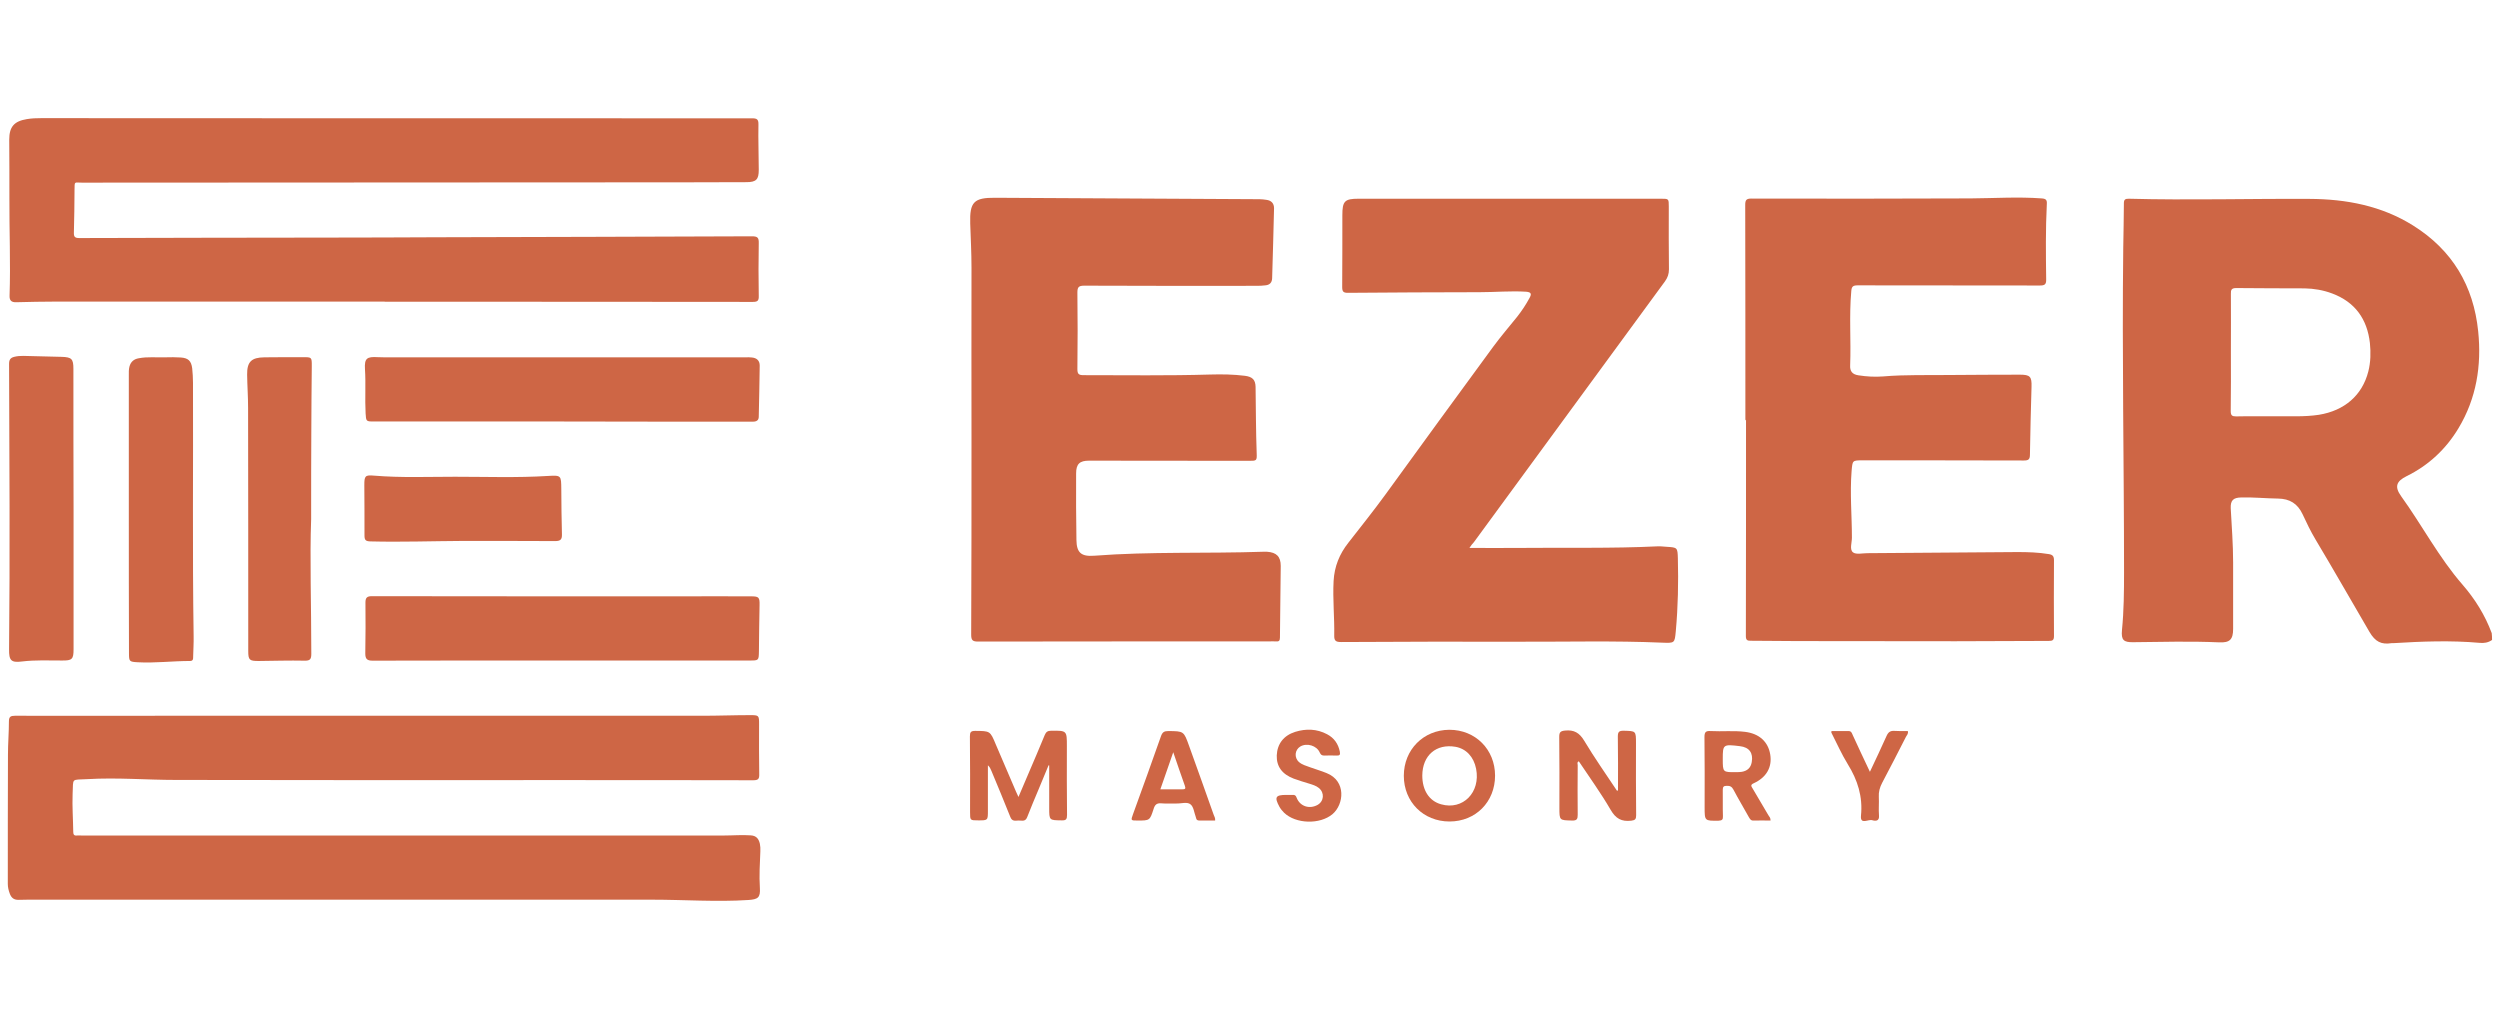
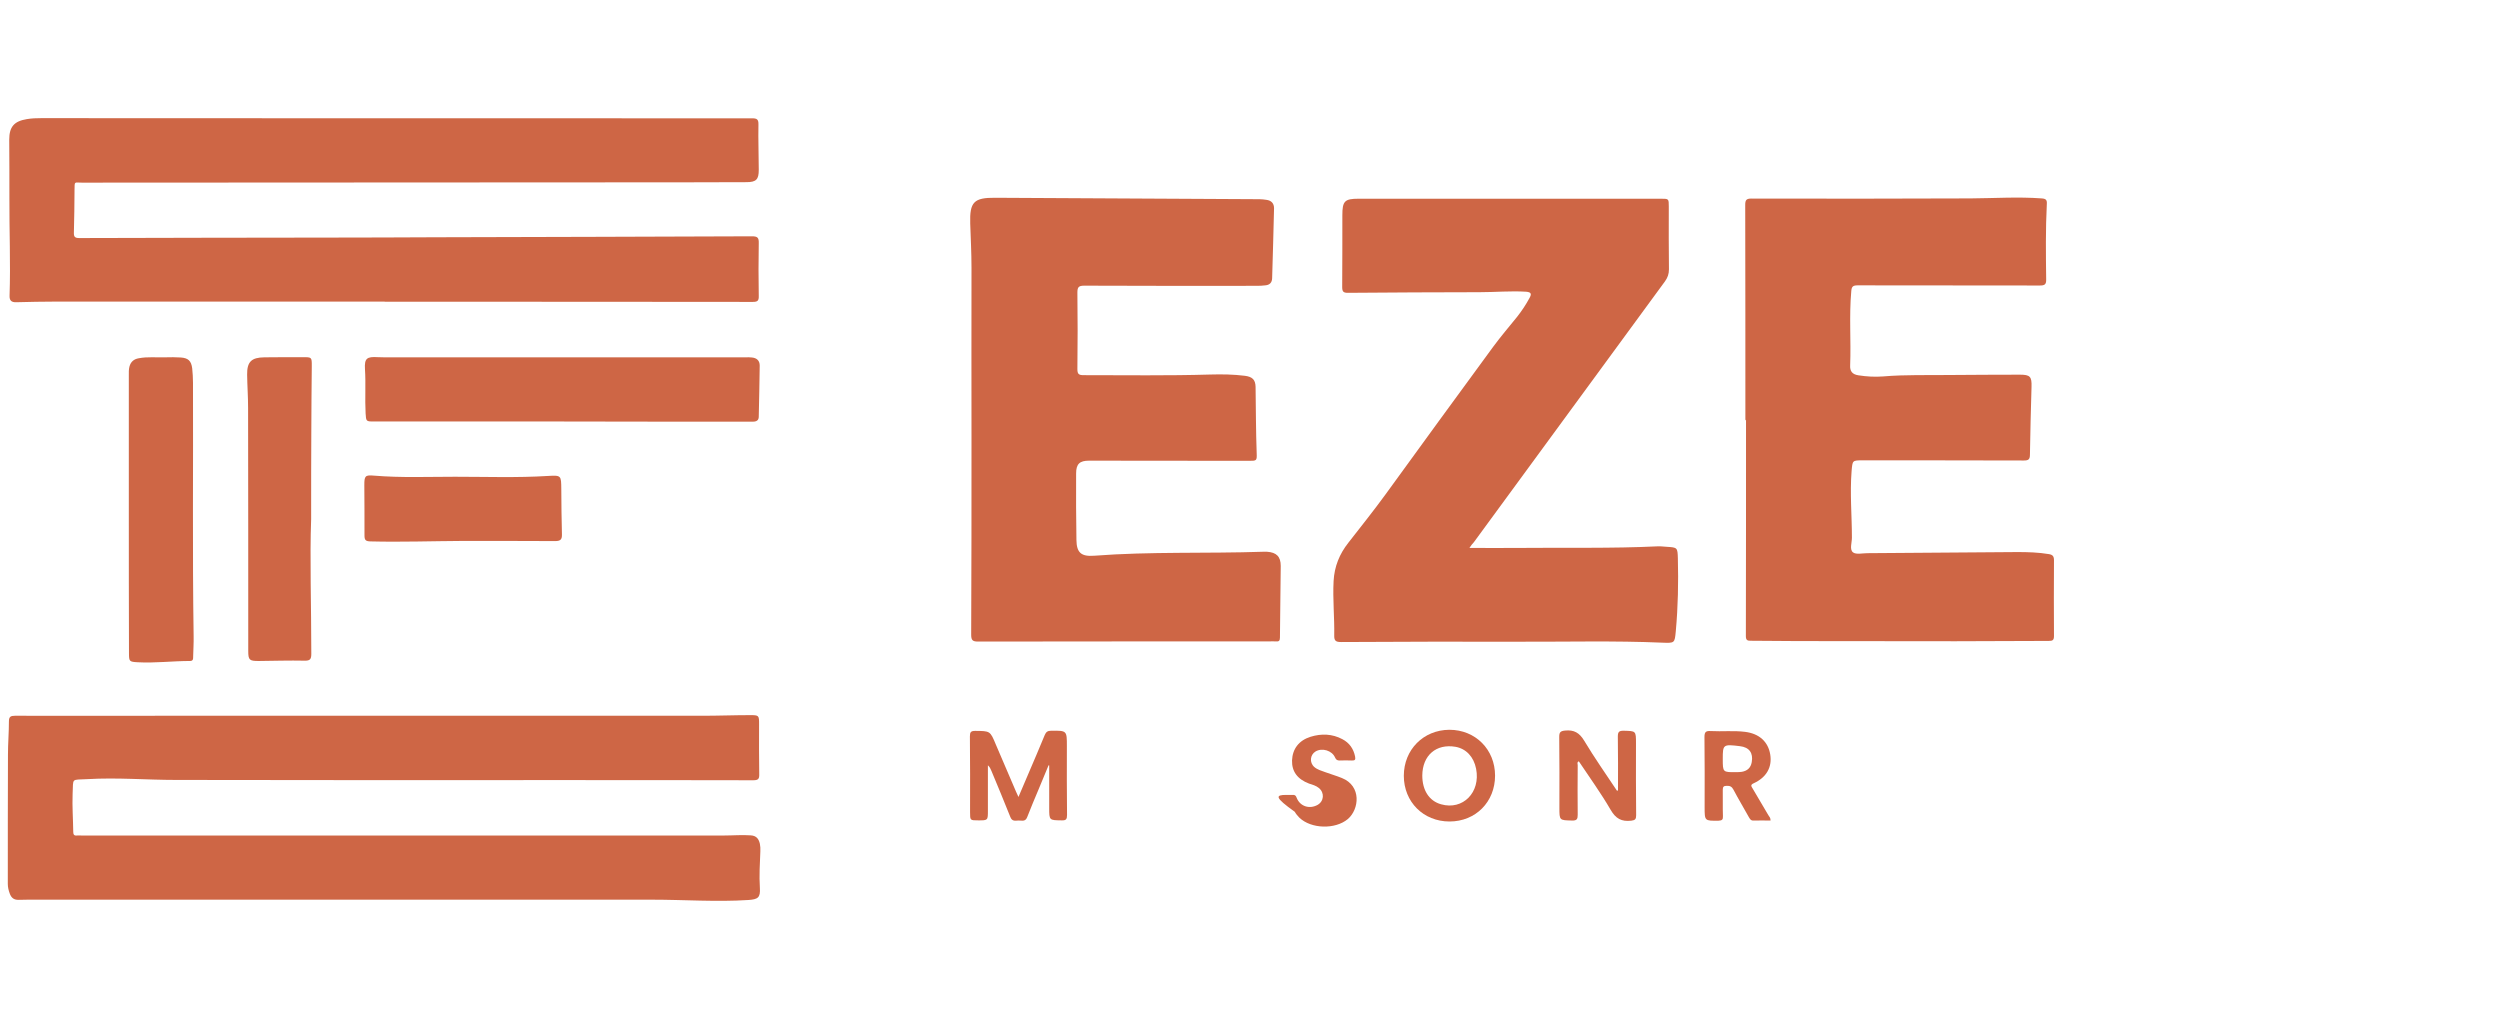
<svg xmlns="http://www.w3.org/2000/svg" id="Capa_1" x="0px" y="0px" viewBox="0 0 157 64" style="enable-background:new 0 0 157 64;" xml:space="preserve">
  <style type="text/css">	.st0{fill:#CE6645;}</style>
  <g>
-     <path class="st0" d="M156.5,40.19c-0.24,0.17-0.51,0.21-0.79,0.18c-1.8-0.16-3.61-0.09-5.41,0.02c-0.04,0-0.07,0-0.11,0  c-0.64,0.1-1.02-0.08-1.39-0.71c-1.13-1.93-2.23-3.87-3.38-5.79c-0.31-0.52-0.57-1.06-0.82-1.6c-0.31-0.66-0.8-0.97-1.54-0.98  c-0.77-0.01-1.54-0.09-2.31-0.07c-0.5,0.01-0.68,0.18-0.66,0.68c0.06,1.13,0.15,2.26,0.15,3.39c0,1.4,0,2.79,0,4.19  c0,0.66-0.21,0.87-0.87,0.84c-1.8-0.08-3.61-0.03-5.41-0.01c-0.59,0.01-0.76-0.13-0.7-0.76c0.12-1.21,0.13-2.42,0.13-3.64  c0-6.78-0.13-13.57-0.05-20.35c0.01-0.94,0.04-1.88,0.04-2.81c0-0.25,0.09-0.29,0.31-0.29c3.78,0.1,7.56-0.01,11.34,0.01  c2.31,0.01,4.53,0.43,6.51,1.67c2.46,1.54,3.8,3.78,4.09,6.65c0.22,2.15-0.11,4.2-1.23,6.07c-0.79,1.32-1.88,2.34-3.26,3.02  c-0.65,0.32-0.78,0.66-0.35,1.26c1.32,1.83,2.37,3.85,3.86,5.56c0.78,0.9,1.41,1.91,1.83,3.04C156.5,39.9,156.5,40.05,156.5,40.19z   M140.1,22.1c0,1.24,0.01,2.48-0.01,3.71c0,0.28,0.08,0.34,0.34,0.34c0.81-0.02,1.61,0,2.42-0.01c0.92-0.01,1.85,0.05,2.77-0.09  c1.62-0.26,2.73-1.23,3.11-2.72c0.15-0.59,0.16-1.19,0.1-1.79c-0.17-1.5-0.93-2.57-2.37-3.11c-0.56-0.21-1.14-0.31-1.73-0.32  c-1.43-0.01-2.86,0-4.29-0.02c-0.3,0-0.35,0.11-0.34,0.37C140.11,19.67,140.1,20.88,140.1,22.1z" />
    <path class="st0" d="M24.16,18.94c-6.88,0-13.77,0-20.65,0c-0.83,0-1.66,0.02-2.49,0.04c-0.29,0.01-0.43-0.1-0.42-0.4  c0.07-2.06-0.02-4.11-0.01-6.17c0.01-1.21-0.01-2.43-0.01-3.64c0-0.81,0.31-1.16,1.11-1.29c0.3-0.05,0.6-0.06,0.9-0.06  c14.88,0.01,29.75,0.01,44.63,0.01c0.3,0,0.42,0.05,0.41,0.39c-0.02,0.95,0.02,1.9,0.02,2.85c0,0.6-0.16,0.77-0.77,0.77  c-1.29,0.01-2.58,0-3.86,0.01c-12.63,0.01-25.25,0.01-37.88,0.02c-0.49,0-0.45-0.11-0.46,0.46c-0.01,0.89-0.01,1.78-0.04,2.67  c-0.01,0.27,0.06,0.35,0.34,0.35c5.27-0.02,10.54-0.02,15.81-0.03c2.19,0,4.38-0.01,6.57-0.02c6.62-0.02,13.24-0.03,19.86-0.06  c0.35,0,0.44,0.08,0.43,0.43c-0.02,1.11-0.02,2.21,0,3.32c0.01,0.31-0.09,0.37-0.38,0.37c-7.7-0.01-15.41-0.01-23.11-0.01  C24.16,18.96,24.16,18.95,24.16,18.94z" />
    <path class="st0" d="M24.03,44.95c6.69,0,13.38,0,20.08,0c1,0,2-0.04,3-0.04c0.56,0,0.56,0.02,0.56,0.58  c0,1.05-0.01,2.09,0.01,3.14c0.01,0.3-0.08,0.37-0.38,0.37c-4.18-0.01-8.35-0.01-12.53-0.01c-7.91,0-15.82,0.01-23.72-0.01  c-1.85,0-3.7-0.16-5.56-0.05c-1.04,0.06-0.88-0.11-0.93,0.93c-0.03,0.79,0.03,1.59,0.04,2.38c0,0.16,0.05,0.25,0.22,0.23  c0.1-0.01,0.19,0,0.29,0c13.46,0,26.91,0,40.37,0c0.55,0,1.1-0.05,1.66-0.01c0.37,0.02,0.51,0.23,0.58,0.53  c0.03,0.15,0.04,0.31,0.03,0.47c-0.03,0.77-0.08,1.53-0.03,2.3c0.04,0.61-0.12,0.72-0.72,0.76c-2.01,0.13-4.02-0.02-6.03-0.02  c-5.32,0-10.64,0-15.96,0c-7.62,0-15.24,0-22.86,0c-0.32,0-0.65,0-0.97,0.01c-0.3,0.01-0.47-0.12-0.57-0.4  c-0.07-0.19-0.12-0.39-0.12-0.6c0-2.71,0-5.41,0.01-8.12c0-0.7,0.06-1.39,0.06-2.09c0-0.29,0.11-0.35,0.38-0.35  c3.17,0.01,6.33,0,9.5,0c4.53,0,9.05,0,13.58,0C24.03,44.95,24.03,44.95,24.03,44.95z" />
    <path class="st0" d="M61.01,27.56c0-3.58-0.01-7.17,0-10.75c0-0.93-0.05-1.85-0.08-2.78c-0.04-1.34,0.23-1.62,1.56-1.61  c5.54,0.03,11.07,0.06,16.61,0.09c0.14,0,0.29,0.02,0.43,0.04c0.31,0.04,0.48,0.22,0.48,0.53c-0.03,1.47-0.08,2.93-0.12,4.4  c-0.01,0.27-0.16,0.42-0.43,0.44c-0.17,0.02-0.34,0.03-0.5,0.03c-3.62,0-7.24,0.01-10.87-0.01c-0.36,0-0.43,0.1-0.43,0.44  c0.02,1.6,0.02,3.2,0,4.8c0,0.3,0.08,0.38,0.38,0.38c2.66,0,5.32,0.04,7.98-0.04c0.72-0.02,1.44-0.01,2.16,0.08  c0.46,0.06,0.66,0.24,0.67,0.69c0.02,1.39,0.02,2.79,0.07,4.18c0.02,0.47-0.01,0.47-0.49,0.47c-3.35,0-6.69-0.01-10.04-0.01  c-0.58,0-0.81,0.2-0.81,0.8c-0.01,1.39,0,2.79,0.02,4.18c0.01,0.8,0.3,1.05,1.11,0.99c3.53-0.27,7.07-0.13,10.61-0.25  c0.08,0,0.17,0,0.25,0c0.59,0.04,0.86,0.3,0.86,0.89c-0.01,1.5-0.04,3.01-0.05,4.51c0,0.2-0.08,0.25-0.26,0.23  c-0.14-0.01-0.29,0-0.43,0c-6.09,0-12.18,0-18.27,0.01c-0.35,0-0.43-0.09-0.43-0.44C61.01,35.76,61.01,31.66,61.01,27.56  C61.01,27.56,61.01,27.56,61.01,27.56z" />
    <path class="st0" d="M109.61,26.4c0-4.51,0-9.02-0.01-13.53c0-0.31,0.07-0.4,0.39-0.4c4.59,0.01,9.17,0.01,13.76-0.01  c1.49-0.01,2.98-0.11,4.47,0c0.27,0.02,0.34,0.1,0.32,0.36c-0.08,1.57-0.06,3.15-0.04,4.72c0.01,0.33-0.1,0.39-0.4,0.39  c-3.81-0.01-7.63,0-11.44-0.01c-0.3,0-0.38,0.08-0.4,0.37c-0.14,1.55-0.01,3.1-0.07,4.65c-0.02,0.36,0.12,0.57,0.52,0.63  c0.52,0.08,1.03,0.11,1.55,0.07c1.42-0.12,2.84-0.07,4.26-0.09c1.44-0.01,2.89-0.02,4.33-0.02c0.64,0,0.75,0.12,0.73,0.76  c-0.04,1.42-0.08,2.84-0.1,4.26c0,0.31-0.1,0.37-0.39,0.37c-3.37-0.01-6.74-0.01-10.11-0.01c-0.66,0-0.64,0-0.7,0.68  c-0.11,1.4,0.02,2.79,0.02,4.18c0,0.32-0.16,0.74,0.07,0.92c0.2,0.15,0.6,0.05,0.91,0.05c3.14-0.02,6.28-0.05,9.42-0.07  c0.66,0,1.32,0.02,1.98,0.13c0.23,0.04,0.31,0.14,0.31,0.38c-0.01,1.59-0.01,3.18,0,4.76c0,0.27-0.09,0.31-0.33,0.31  c-1.95,0-3.9,0.02-5.85,0.02c-3.32,0-6.64-0.01-9.96-0.01c-0.96,0-1.93-0.02-2.89-0.02c-0.21,0-0.32-0.02-0.32-0.29  c0.01-4.53,0.01-9.07,0.01-13.6C109.63,26.4,109.62,26.4,109.61,26.4z" />
    <path class="st0" d="M92.28,34.41c1.08,0,2.1,0.01,3.12,0c2.9-0.03,5.8,0.04,8.7-0.1c0.19-0.01,0.38,0.02,0.58,0.03  c0.66,0.04,0.67,0.05,0.69,0.72c0.04,1.53,0.01,3.05-0.13,4.58c-0.07,0.75-0.07,0.75-0.84,0.72c-3.01-0.13-6.02-0.05-9.02-0.06  c-3.72-0.01-7.44,0-11.16,0.02c-0.32,0-0.44-0.07-0.43-0.41c0.02-1.14-0.1-2.28-0.04-3.42c0.05-0.92,0.37-1.7,0.93-2.41  c0.78-1,1.58-2,2.33-3.03c2.24-3.1,4.5-6.18,6.76-9.27c0.48-0.65,1-1.26,1.51-1.89c0.29-0.37,0.55-0.76,0.77-1.17  c0.14-0.25,0.13-0.37-0.21-0.4c-0.98-0.06-1.95,0.03-2.92,0.03c-2.76,0-5.51,0.02-8.27,0.04c-0.28,0-0.36-0.07-0.36-0.36  c0.01-1.5,0.01-3.01,0.01-4.51c0-0.89,0.14-1.04,1.02-1.04c4.01,0,8.02,0,12.02,0c2.32,0,4.65,0,6.97,0c0.49,0,0.49,0,0.49,0.5  c0,1.31-0.01,2.62,0.01,3.93c0,0.3-0.08,0.52-0.25,0.76c-4,5.46-8,10.92-12,16.38C92.46,34.15,92.39,34.25,92.28,34.41z" />
    <path class="st0" d="M35.28,26.47c-3.93,0-7.87,0-11.8,0c-0.49,0-0.49-0.01-0.52-0.51c-0.05-0.92,0.02-1.85-0.04-2.78  c-0.04-0.68,0.12-0.79,0.8-0.75c0.24,0.01,0.48,0.01,0.72,0.01c7.46,0,14.92,0,22.38,0c0.13,0,0.27-0.01,0.4,0.01  c0.31,0.03,0.49,0.2,0.49,0.51c-0.01,1.07-0.04,2.14-0.06,3.21c0,0.23-0.15,0.31-0.36,0.31c-0.48,0-0.96,0-1.44,0  C42.33,26.48,38.8,26.48,35.28,26.47C35.28,26.48,35.28,26.47,35.28,26.47z" />
-     <path class="st0" d="M35.24,41.48c-3.95,0-7.9,0-11.84,0.01c-0.35,0-0.46-0.11-0.46-0.45c0.02-1.07,0.02-2.14,0.01-3.21  c0-0.3,0.11-0.39,0.4-0.39c6.41,0.01,12.83,0.01,19.24,0.01c1.53,0,3.06-0.01,4.59,0c0.48,0,0.53,0.07,0.52,0.55  c-0.02,0.96-0.03,1.92-0.04,2.89c-0.01,0.59-0.01,0.59-0.58,0.59C43.13,41.48,39.19,41.48,35.24,41.48  C35.24,41.48,35.24,41.48,35.24,41.48z" />
-     <path class="st0" d="M4.62,32.01c0,2.92,0,5.84,0,8.76c0,0.63-0.09,0.72-0.74,0.71c-0.83,0-1.66-0.04-2.49,0.06  c-0.69,0.09-0.83-0.06-0.82-0.76c0.06-5.98,0.02-11.95,0-17.93c0-0.25,0.08-0.38,0.32-0.44c0.19-0.05,0.38-0.06,0.57-0.06  c0.81,0.02,1.61,0.04,2.42,0.06c0.62,0.02,0.73,0.13,0.73,0.75C4.61,26.12,4.61,29.07,4.62,32.01C4.61,32.01,4.62,32.01,4.62,32.01  z" />
    <path class="st0" d="M8.09,32.21c0-2.87,0-5.75,0-8.62c0-0.19-0.01-0.38,0.04-0.57c0.08-0.3,0.28-0.47,0.58-0.52  c0.56-0.11,1.13-0.04,1.69-0.06c0.31-0.01,0.63-0.01,0.94,0.01c0.48,0.03,0.67,0.21,0.73,0.68c0.03,0.3,0.05,0.6,0.05,0.9  c0.02,5.3-0.04,10.6,0.04,15.91c0.01,0.43-0.02,0.87-0.03,1.3c0,0.13,0.01,0.27-0.2,0.27c-1.09,0-2.19,0.14-3.28,0.08  c-0.53-0.03-0.55-0.05-0.55-0.57C8.09,38.08,8.09,35.15,8.09,32.21C8.09,32.21,8.09,32.21,8.09,32.21z" />
    <path class="st0" d="M19.54,32.6c-0.09,2.42,0.01,5.44,0.01,8.45c0,0.33-0.06,0.45-0.42,0.44c-0.96-0.02-1.92,0.01-2.89,0.02  c-0.58,0-0.65-0.06-0.65-0.63c0-5.09,0-10.17-0.01-15.26c0-0.7-0.05-1.39-0.06-2.09c-0.01-0.81,0.27-1.08,1.08-1.09  c0.81-0.01,1.61-0.01,2.42-0.01c0.56,0,0.56,0,0.56,0.55c-0.01,1.42-0.03,2.84-0.03,4.26C19.54,28.82,19.54,30.41,19.54,32.6z" />
    <path class="st0" d="M29.1,33.97c-1.95,0.01-3.9,0.08-5.85,0.03c-0.29-0.01-0.36-0.09-0.36-0.37c0.01-1.06-0.01-2.12-0.01-3.17  c0-0.57,0.05-0.64,0.61-0.59c1.69,0.14,3.39,0.07,5.08,0.07c1.95,0,3.9,0.07,5.84-0.05c0.84-0.05,0.83-0.03,0.84,0.82  c0.01,0.95,0.01,1.9,0.04,2.85c0.01,0.33-0.1,0.42-0.43,0.42C32.95,33.97,31.02,33.97,29.1,33.97z" />
    <path class="st0" d="M65.85,48.06c-0.21,0.51-0.42,1.01-0.63,1.52c-0.24,0.58-0.49,1.15-0.71,1.73c-0.12,0.33-0.36,0.2-0.57,0.22  c-0.19,0.01-0.38,0.06-0.49-0.22c-0.38-0.97-0.79-1.93-1.19-2.9c-0.05-0.12-0.1-0.24-0.22-0.35c0,0.95,0,1.9,0,2.85  c0,0.61,0,0.61-0.6,0.61c-0.52,0-0.52,0-0.52-0.51c0-1.59,0.01-3.17-0.01-4.76c0-0.26,0.05-0.35,0.33-0.35  c0.94,0.01,0.94-0.01,1.3,0.86c0.42,0.98,0.84,1.96,1.26,2.94c0.04,0.1,0.09,0.19,0.16,0.35c0.23-0.54,0.44-1.02,0.64-1.5  c0.34-0.79,0.68-1.59,1.01-2.39c0.08-0.19,0.18-0.27,0.4-0.27c0.99-0.01,0.99-0.01,0.99,0.96c0,1.44-0.01,2.89,0.01,4.33  c0,0.27-0.06,0.35-0.34,0.34c-0.78-0.01-0.78,0-0.78-0.79c0-0.89,0-1.78,0-2.67C65.9,48.07,65.87,48.07,65.85,48.06z" />
    <path class="st0" d="M101.61,49.64c0-1.13,0.01-2.26-0.01-3.39c0-0.29,0.08-0.36,0.36-0.36c0.78,0.02,0.78,0,0.78,0.8  c0,1.5-0.01,3.01,0.01,4.51c0,0.24-0.06,0.31-0.31,0.34c-0.61,0.07-0.97-0.13-1.29-0.68c-0.61-1.05-1.32-2.03-2-3.05  c-0.13,0.06-0.07,0.17-0.07,0.25c-0.01,1.03-0.01,2.07,0,3.1c0,0.26-0.04,0.38-0.35,0.37c-0.8-0.02-0.8,0-0.8-0.81  c0-1.48,0.01-2.96-0.01-4.44c0-0.28,0.06-0.37,0.36-0.4c0.57-0.06,0.91,0.14,1.21,0.64c0.64,1.07,1.36,2.09,2.05,3.13  C101.57,49.66,101.59,49.65,101.61,49.64z" />
    <path class="st0" d="M93.89,48.71c0,1.65-1.22,2.88-2.86,2.88c-1.64,0-2.87-1.23-2.87-2.87c0-1.64,1.23-2.88,2.86-2.89  C92.66,45.83,93.89,47.07,93.89,48.71z M89.32,48.7c0,0.93,0.43,1.6,1.18,1.81c1.37,0.39,2.49-0.75,2.2-2.23  c-0.15-0.76-0.63-1.26-1.29-1.38C90.19,46.69,89.33,47.44,89.32,48.7z" />
    <path class="st0" d="M111.19,51.53c-0.36,0-0.72-0.01-1.07,0c-0.17,0.01-0.22-0.1-0.29-0.21c-0.32-0.58-0.66-1.14-0.97-1.73  c-0.1-0.19-0.22-0.25-0.42-0.24c-0.18,0-0.25,0.05-0.25,0.24c0.01,0.55-0.01,1.11,0.01,1.66c0.01,0.22-0.05,0.28-0.28,0.29  c-0.87,0.01-0.87,0.02-0.87-0.86c0-1.47,0.01-2.93-0.01-4.4c0-0.31,0.09-0.39,0.39-0.37c0.72,0.04,1.44-0.04,2.16,0.05  c0.89,0.11,1.45,0.62,1.58,1.42c0.13,0.79-0.23,1.44-1.04,1.81c-0.23,0.1-0.14,0.2-0.07,0.32c0.33,0.56,0.66,1.12,0.99,1.68  C111.11,51.28,111.2,51.37,111.19,51.53z M108.19,47.66c0,0.84,0,0.84,0.84,0.83c0.12,0,0.24,0,0.36-0.02  c0.34-0.06,0.56-0.25,0.62-0.61c0.1-0.57-0.15-0.93-0.74-1C108.21,46.73,108.19,46.75,108.19,47.66z" />
-     <path class="st0" d="M76.31,51.53c-0.32,0-0.65,0-0.97,0c-0.13,0-0.21-0.03-0.23-0.17c0-0.02-0.01-0.05-0.02-0.07  c-0.1-0.27-0.13-0.63-0.33-0.78c-0.21-0.17-0.58-0.04-0.88-0.05c-0.31-0.01-0.63,0.02-0.94-0.01c-0.31-0.03-0.42,0.1-0.5,0.37  c-0.23,0.71-0.24,0.71-1,0.71c-0.43,0-0.43,0-0.29-0.39c0.59-1.64,1.19-3.27,1.76-4.91c0.09-0.25,0.2-0.32,0.46-0.32  c0.97,0.01,0.97,0,1.3,0.92c0.52,1.45,1.04,2.89,1.55,4.34C76.26,51.27,76.33,51.38,76.31,51.53z M72.87,49.57  c0.49,0,0.93,0,1.37,0c0.18,0,0.24-0.03,0.17-0.22c-0.24-0.67-0.47-1.35-0.73-2.11C73.4,48.05,73.14,48.79,72.87,49.57z" />
-     <path class="st0" d="M80.78,49.92c0.13,0,0.27,0.01,0.4,0c0.14-0.01,0.2,0.04,0.25,0.18c0.21,0.54,0.8,0.73,1.31,0.45  c0.41-0.23,0.45-0.76,0.09-1.06c-0.18-0.15-0.4-0.21-0.62-0.28c-0.32-0.1-0.64-0.19-0.96-0.31c-0.74-0.28-1.09-0.77-1.07-1.46  c0.03-0.72,0.43-1.25,1.16-1.48c0.68-0.21,1.36-0.19,2,0.15c0.44,0.23,0.7,0.6,0.8,1.09c0.04,0.2-0.01,0.26-0.21,0.25  c-0.25-0.01-0.51-0.01-0.76,0c-0.15,0-0.22-0.04-0.29-0.19c-0.19-0.44-0.81-0.62-1.22-0.38c-0.35,0.21-0.4,0.7-0.08,0.98  c0.2,0.17,0.44,0.23,0.68,0.32c0.35,0.13,0.71,0.23,1.05,0.37c1.25,0.5,1.09,1.97,0.37,2.58c-0.79,0.66-2.3,0.62-3.04-0.09  c-0.11-0.11-0.21-0.23-0.29-0.37C80.02,50.06,80.1,49.92,80.78,49.92z" />
-     <path class="st0" d="M117.43,48.47c0.38-0.81,0.72-1.52,1.04-2.24c0.11-0.25,0.24-0.35,0.51-0.33c0.27,0.02,0.55,0.01,0.83,0.01  c0.05,0.16-0.06,0.26-0.12,0.37c-0.49,0.96-0.98,1.92-1.49,2.88c-0.15,0.29-0.23,0.57-0.21,0.89c0.02,0.38-0.02,0.77,0.01,1.15  c0.04,0.38-0.22,0.37-0.42,0.31c-0.25-0.08-0.77,0.31-0.71-0.29c0.12-1.19-0.21-2.23-0.83-3.23c-0.39-0.63-0.69-1.32-1.03-1.98  c-0.01-0.02,0-0.04,0.01-0.1c0.35,0,0.71,0,1.07,0c0.18,0,0.21,0.14,0.26,0.25C116.69,46.91,117.04,47.64,117.43,48.47z" />
+     <path class="st0" d="M80.78,49.92c0.13,0,0.27,0.01,0.4,0c0.14-0.01,0.2,0.04,0.25,0.18c0.21,0.54,0.8,0.73,1.31,0.45  c0.41-0.23,0.45-0.76,0.09-1.06c-0.18-0.15-0.4-0.21-0.62-0.28c-0.74-0.28-1.09-0.77-1.07-1.46  c0.03-0.72,0.43-1.25,1.16-1.48c0.68-0.21,1.36-0.19,2,0.15c0.44,0.23,0.7,0.6,0.8,1.09c0.04,0.2-0.01,0.26-0.21,0.25  c-0.25-0.01-0.51-0.01-0.76,0c-0.15,0-0.22-0.04-0.29-0.19c-0.19-0.44-0.81-0.62-1.22-0.38c-0.35,0.21-0.4,0.7-0.08,0.98  c0.2,0.17,0.44,0.23,0.68,0.32c0.35,0.13,0.71,0.23,1.05,0.37c1.25,0.5,1.09,1.97,0.37,2.58c-0.79,0.66-2.3,0.62-3.04-0.09  c-0.11-0.11-0.21-0.23-0.29-0.37C80.02,50.06,80.1,49.92,80.78,49.92z" />
  </g>
</svg>